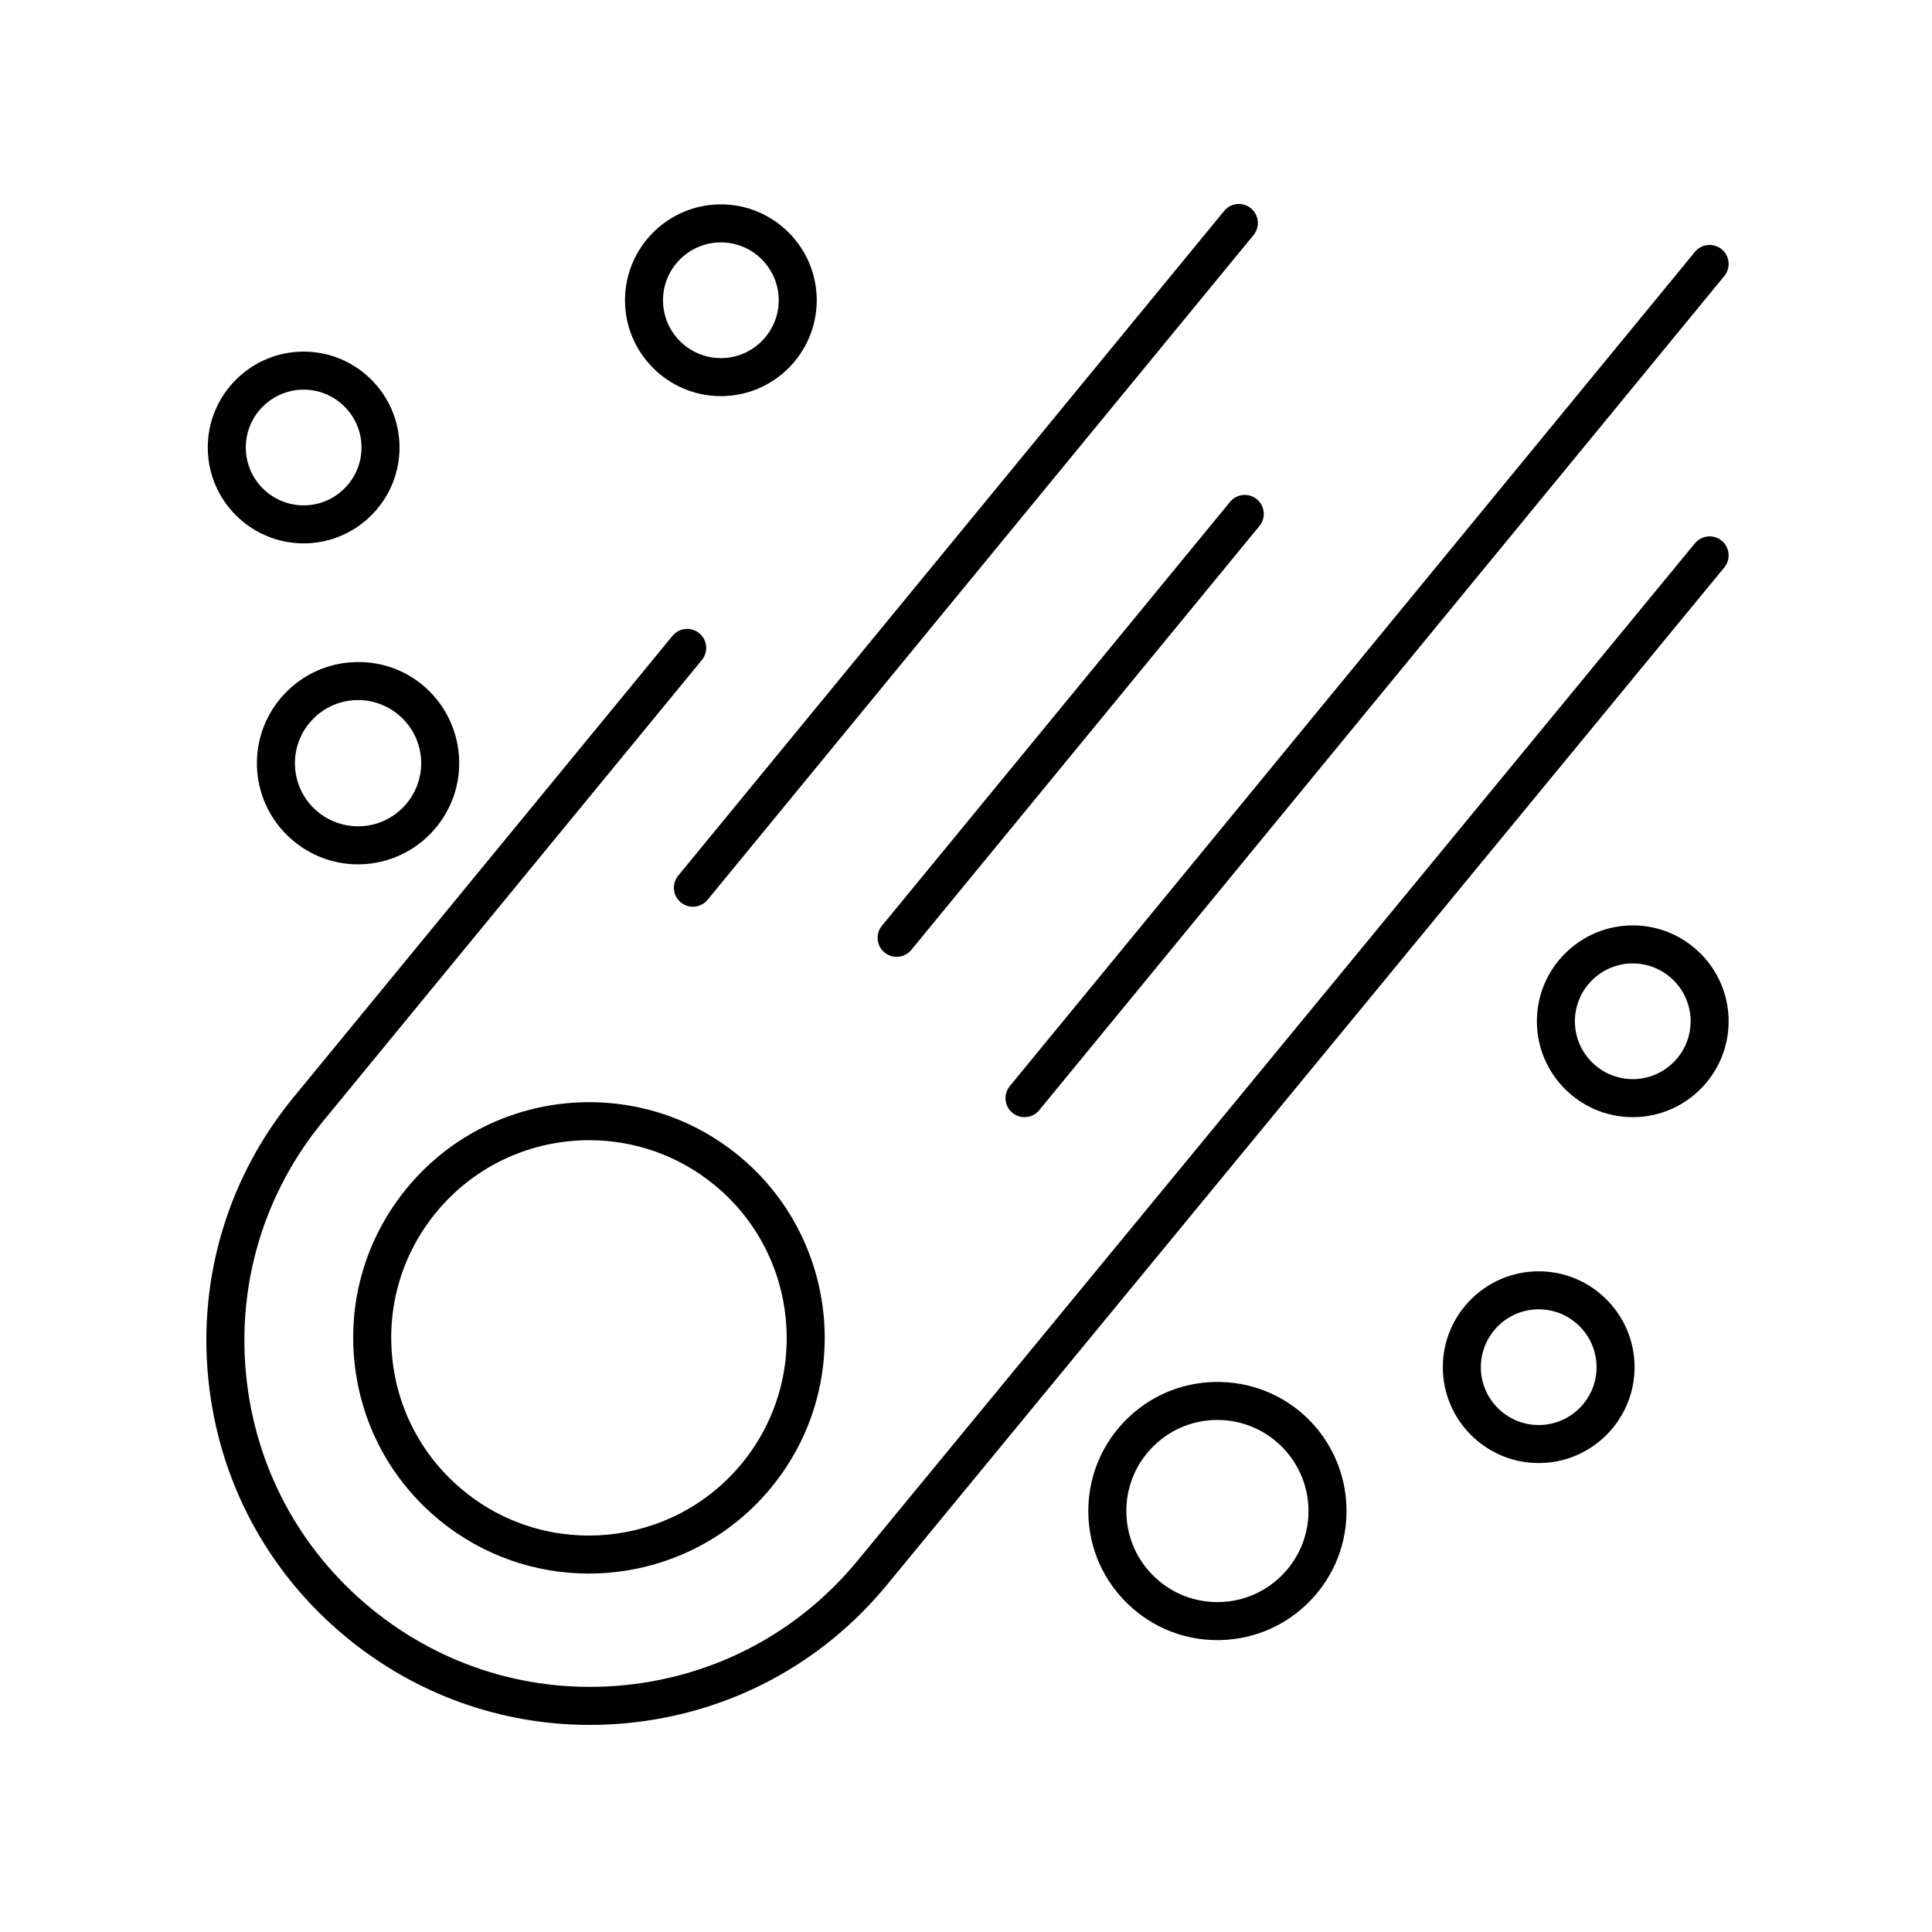
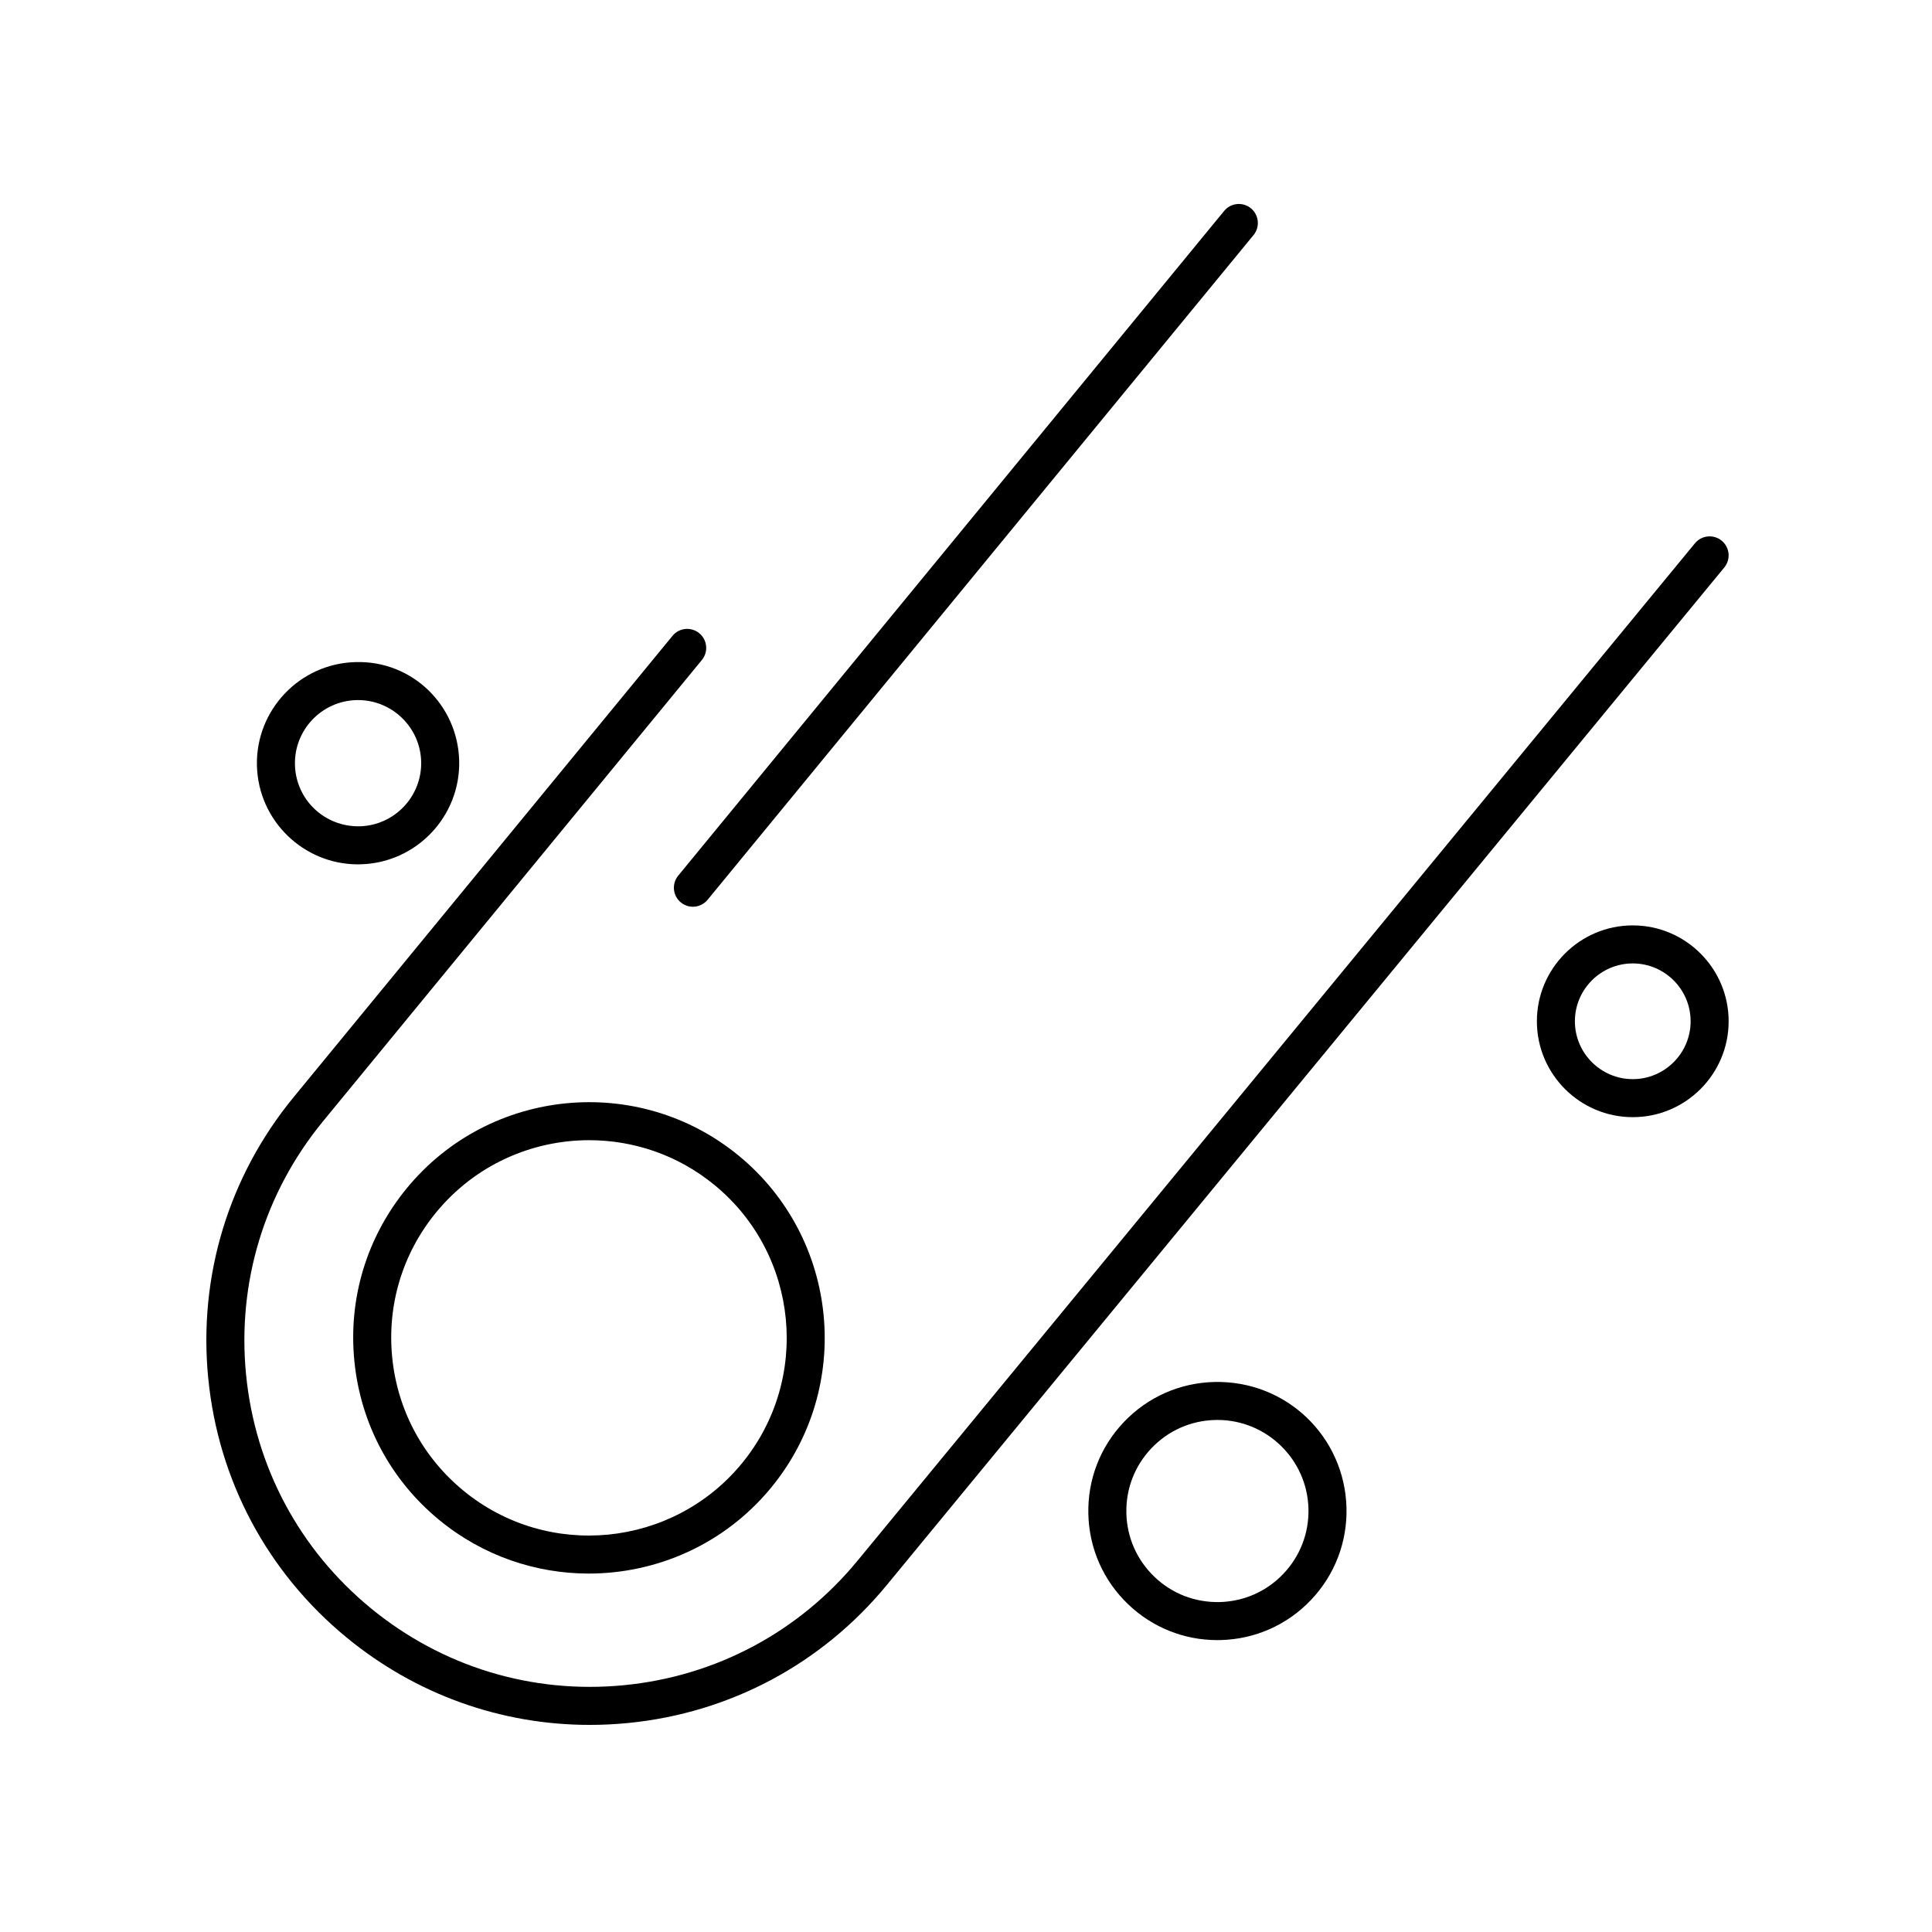
<svg xmlns="http://www.w3.org/2000/svg" fill="#000000" width="800px" height="800px" version="1.1" viewBox="144 144 512 512">
  <g>
-     <path d="m551.77 480.91c-14.008 0-25.406 11.398-25.406 25.406s11.398 25.41 25.406 25.41c14.012 0 25.41-11.398 25.41-25.41 0.004-14.008-11.395-25.406-25.41-25.406zm0 40.738c-8.453 0-15.332-6.879-15.332-15.332s6.879-15.332 15.332-15.332c8.457 0 15.336 6.879 15.336 15.332 0 8.457-6.875 15.332-15.336 15.332z" />
-     <path d="m576.7 389.24c-14.012 0-25.41 11.398-25.41 25.41 0 14.008 11.398 25.41 25.41 25.41 14.008 0 25.406-11.398 25.406-25.41 0-14.012-11.398-25.41-25.406-25.41zm0 40.742c-8.457 0-15.336-6.879-15.336-15.332 0-8.453 6.879-15.332 15.336-15.332 8.453 0 15.332 6.879 15.332 15.332 0 8.453-6.879 15.332-15.332 15.332z" />
-     <path d="m335.04 198.16c-14.012 0-25.41 11.398-25.41 25.41 0 14.008 11.398 25.41 25.41 25.41 14.008 0 25.406-11.398 25.406-25.41 0-14.012-11.398-25.41-25.406-25.41zm0 40.742c-8.457 0-15.336-6.879-15.336-15.332 0-8.453 6.879-15.332 15.336-15.332 8.453 0 15.332 6.879 15.332 15.332 0 8.453-6.879 15.332-15.332 15.332z" />
-     <path d="m224.47 237.18c-14.012 0-25.41 11.398-25.41 25.41 0 14.008 11.398 25.41 25.41 25.41 14.008 0 25.406-11.398 25.406-25.41 0-14.008-11.402-25.41-25.406-25.41zm0 40.746c-8.457 0-15.336-6.879-15.336-15.332s6.879-15.332 15.336-15.332c8.453 0 15.332 6.879 15.332 15.332-0.004 8.453-6.883 15.332-15.332 15.332z" />
+     <path d="m576.7 389.24c-14.012 0-25.41 11.398-25.41 25.41 0 14.008 11.398 25.41 25.41 25.41 14.008 0 25.406-11.398 25.406-25.41 0-14.012-11.398-25.41-25.406-25.41zm0 40.742c-8.457 0-15.336-6.879-15.336-15.332 0-8.453 6.879-15.332 15.336-15.332 8.453 0 15.332 6.879 15.332 15.332 0 8.453-6.879 15.332-15.332 15.332" />
    <path d="m465.79 510.24c-9.137 0.223-17.637 3.988-23.941 10.605-6.301 6.613-9.648 15.293-9.426 24.422 0.223 9.137 3.988 17.641 10.609 23.941 6.41 6.106 14.75 9.438 23.578 9.438 0.281 0 0.566-0.004 0.852-0.012 9.133-0.223 17.633-3.988 23.938-10.605 6.301-6.617 9.652-15.293 9.434-24.43-0.469-18.855-15.926-33.816-35.043-33.359zm18.309 50.84c-4.441 4.668-10.441 7.324-16.887 7.484-6.535 0.129-12.57-2.203-17.234-6.652-4.668-4.449-7.324-10.445-7.477-16.891-0.156-6.445 2.203-12.562 6.648-17.23 4.449-4.668 10.445-7.324 16.891-7.481 0.203-0.004 0.398-0.008 0.602-0.008 13.031 0 23.793 10.441 24.113 23.547 0.152 6.445-2.211 12.566-6.656 17.23z" />
    <path d="m212.09 346.91c0.359 14.555 12.316 26.152 26.789 26.152 0.223 0 0.441-0.004 0.664-0.012 14.77-0.359 26.5-12.672 26.145-27.445-0.363-14.777-12.516-26.598-27.453-26.145-14.77 0.359-26.5 12.672-26.145 27.449zm26.805-17.383c9.031 0 16.496 7.238 16.719 16.32 0.227 9.223-7.094 16.906-16.316 17.133-9.359 0.156-16.906-7.098-17.133-16.316-0.227-9.223 7.094-16.906 16.316-17.133 0.137 0 0.273-0.004 0.414-0.004z" />
    <path d="m199.19 509.28c2.656 27.051 15.684 51.449 36.695 68.703 18.375 15.094 40.93 23.133 64.398 23.133 3.359 0 6.734-0.164 10.125-0.496 27.051-2.656 51.449-15.684 68.699-36.688l221.85-269.55c1.766-2.148 1.457-5.324-0.688-7.09-2.148-1.77-5.32-1.457-7.094 0.688l-221.86 269.55c-15.547 18.926-37.531 30.668-61.898 33.059-24.398 2.394-48.215-4.856-67.145-20.395-18.926-15.543-30.668-37.523-33.062-61.898-2.391-24.375 4.852-48.223 20.395-67.145l100.4-122.25c1.766-2.148 1.457-5.324-0.695-7.094-2.16-1.77-5.332-1.453-7.09 0.695l-100.4 122.25c-17.254 21.004-25.293 47.473-22.637 74.527z" />
    <path d="m251.81 458.89c-10.598 12.898-15.539 29.152-13.902 45.762 1.629 16.613 9.629 31.594 22.527 42.188 11.605 9.531 25.645 14.172 39.605 14.172 18.07-0.004 36.008-7.781 48.344-22.801 21.871-26.629 18.004-66.082-8.625-87.953-26.625-21.863-66.078-17.992-87.949 8.633zm88.793 72.926c-18.348 22.328-51.445 25.578-73.773 7.238-10.82-8.887-17.531-21.453-18.898-35.383-1.367-13.934 2.773-27.562 11.66-38.383 10.352-12.602 25.391-19.125 40.551-19.125 11.711 0 23.488 3.891 33.219 11.887 22.336 18.34 25.582 51.434 7.242 73.766z" />
-     <path d="m415.5 440.06c1.457 0 2.902-0.629 3.898-1.84l181.56-221.07c1.766-2.148 1.457-5.324-0.695-7.094-2.16-1.77-5.332-1.449-7.09 0.695l-181.56 221.07c-1.766 2.148-1.457 5.324 0.695 7.094 0.938 0.77 2.07 1.145 3.191 1.145z" />
-     <path d="m477.07 276.3c-2.16-1.77-5.328-1.453-7.09 0.695l-92.262 112.34c-1.766 2.148-1.457 5.324 0.695 7.094 0.941 0.77 2.07 1.145 3.191 1.145 1.457 0 2.902-0.629 3.898-1.84l92.262-112.34c1.766-2.152 1.457-5.328-0.695-7.094z" />
    <path d="m324.43 383.15c0.941 0.77 2.07 1.145 3.191 1.145 1.457 0 2.902-0.629 3.898-1.84l144.68-176.16c1.766-2.148 1.457-5.324-0.695-7.094-2.156-1.77-5.332-1.453-7.09 0.695l-144.68 176.16c-1.766 2.152-1.457 5.328 0.691 7.094z" />
  </g>
</svg>